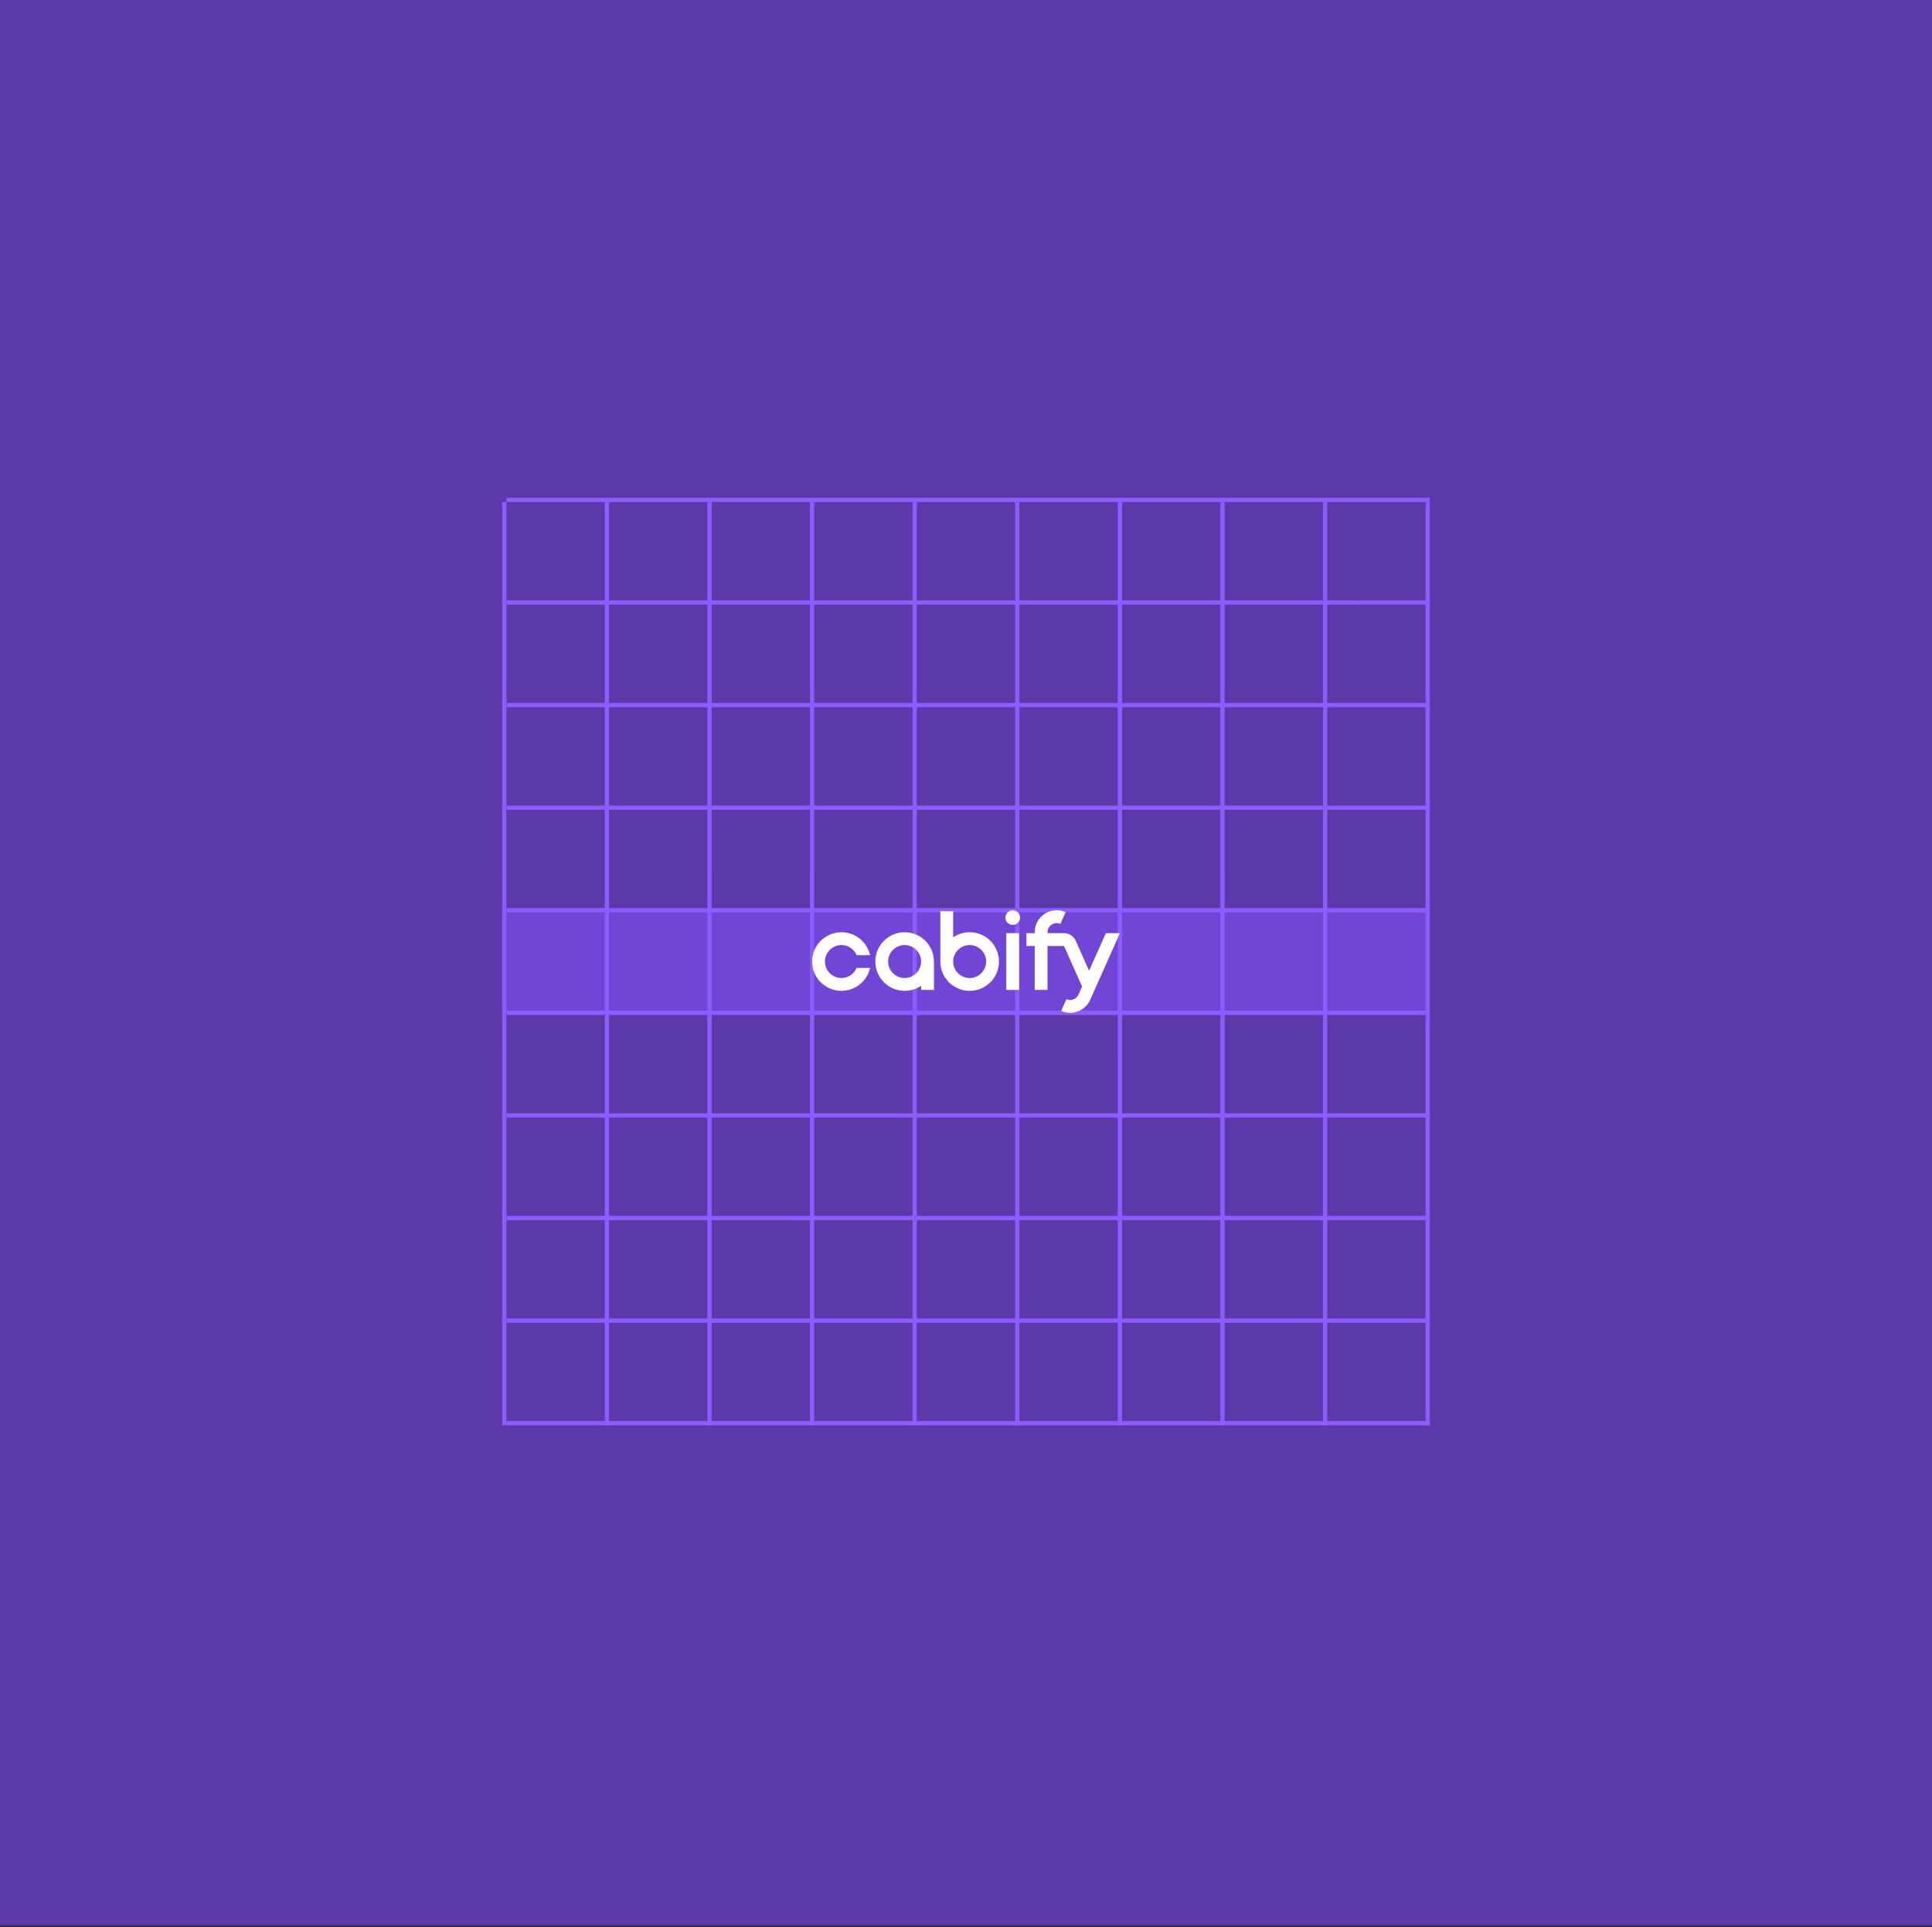
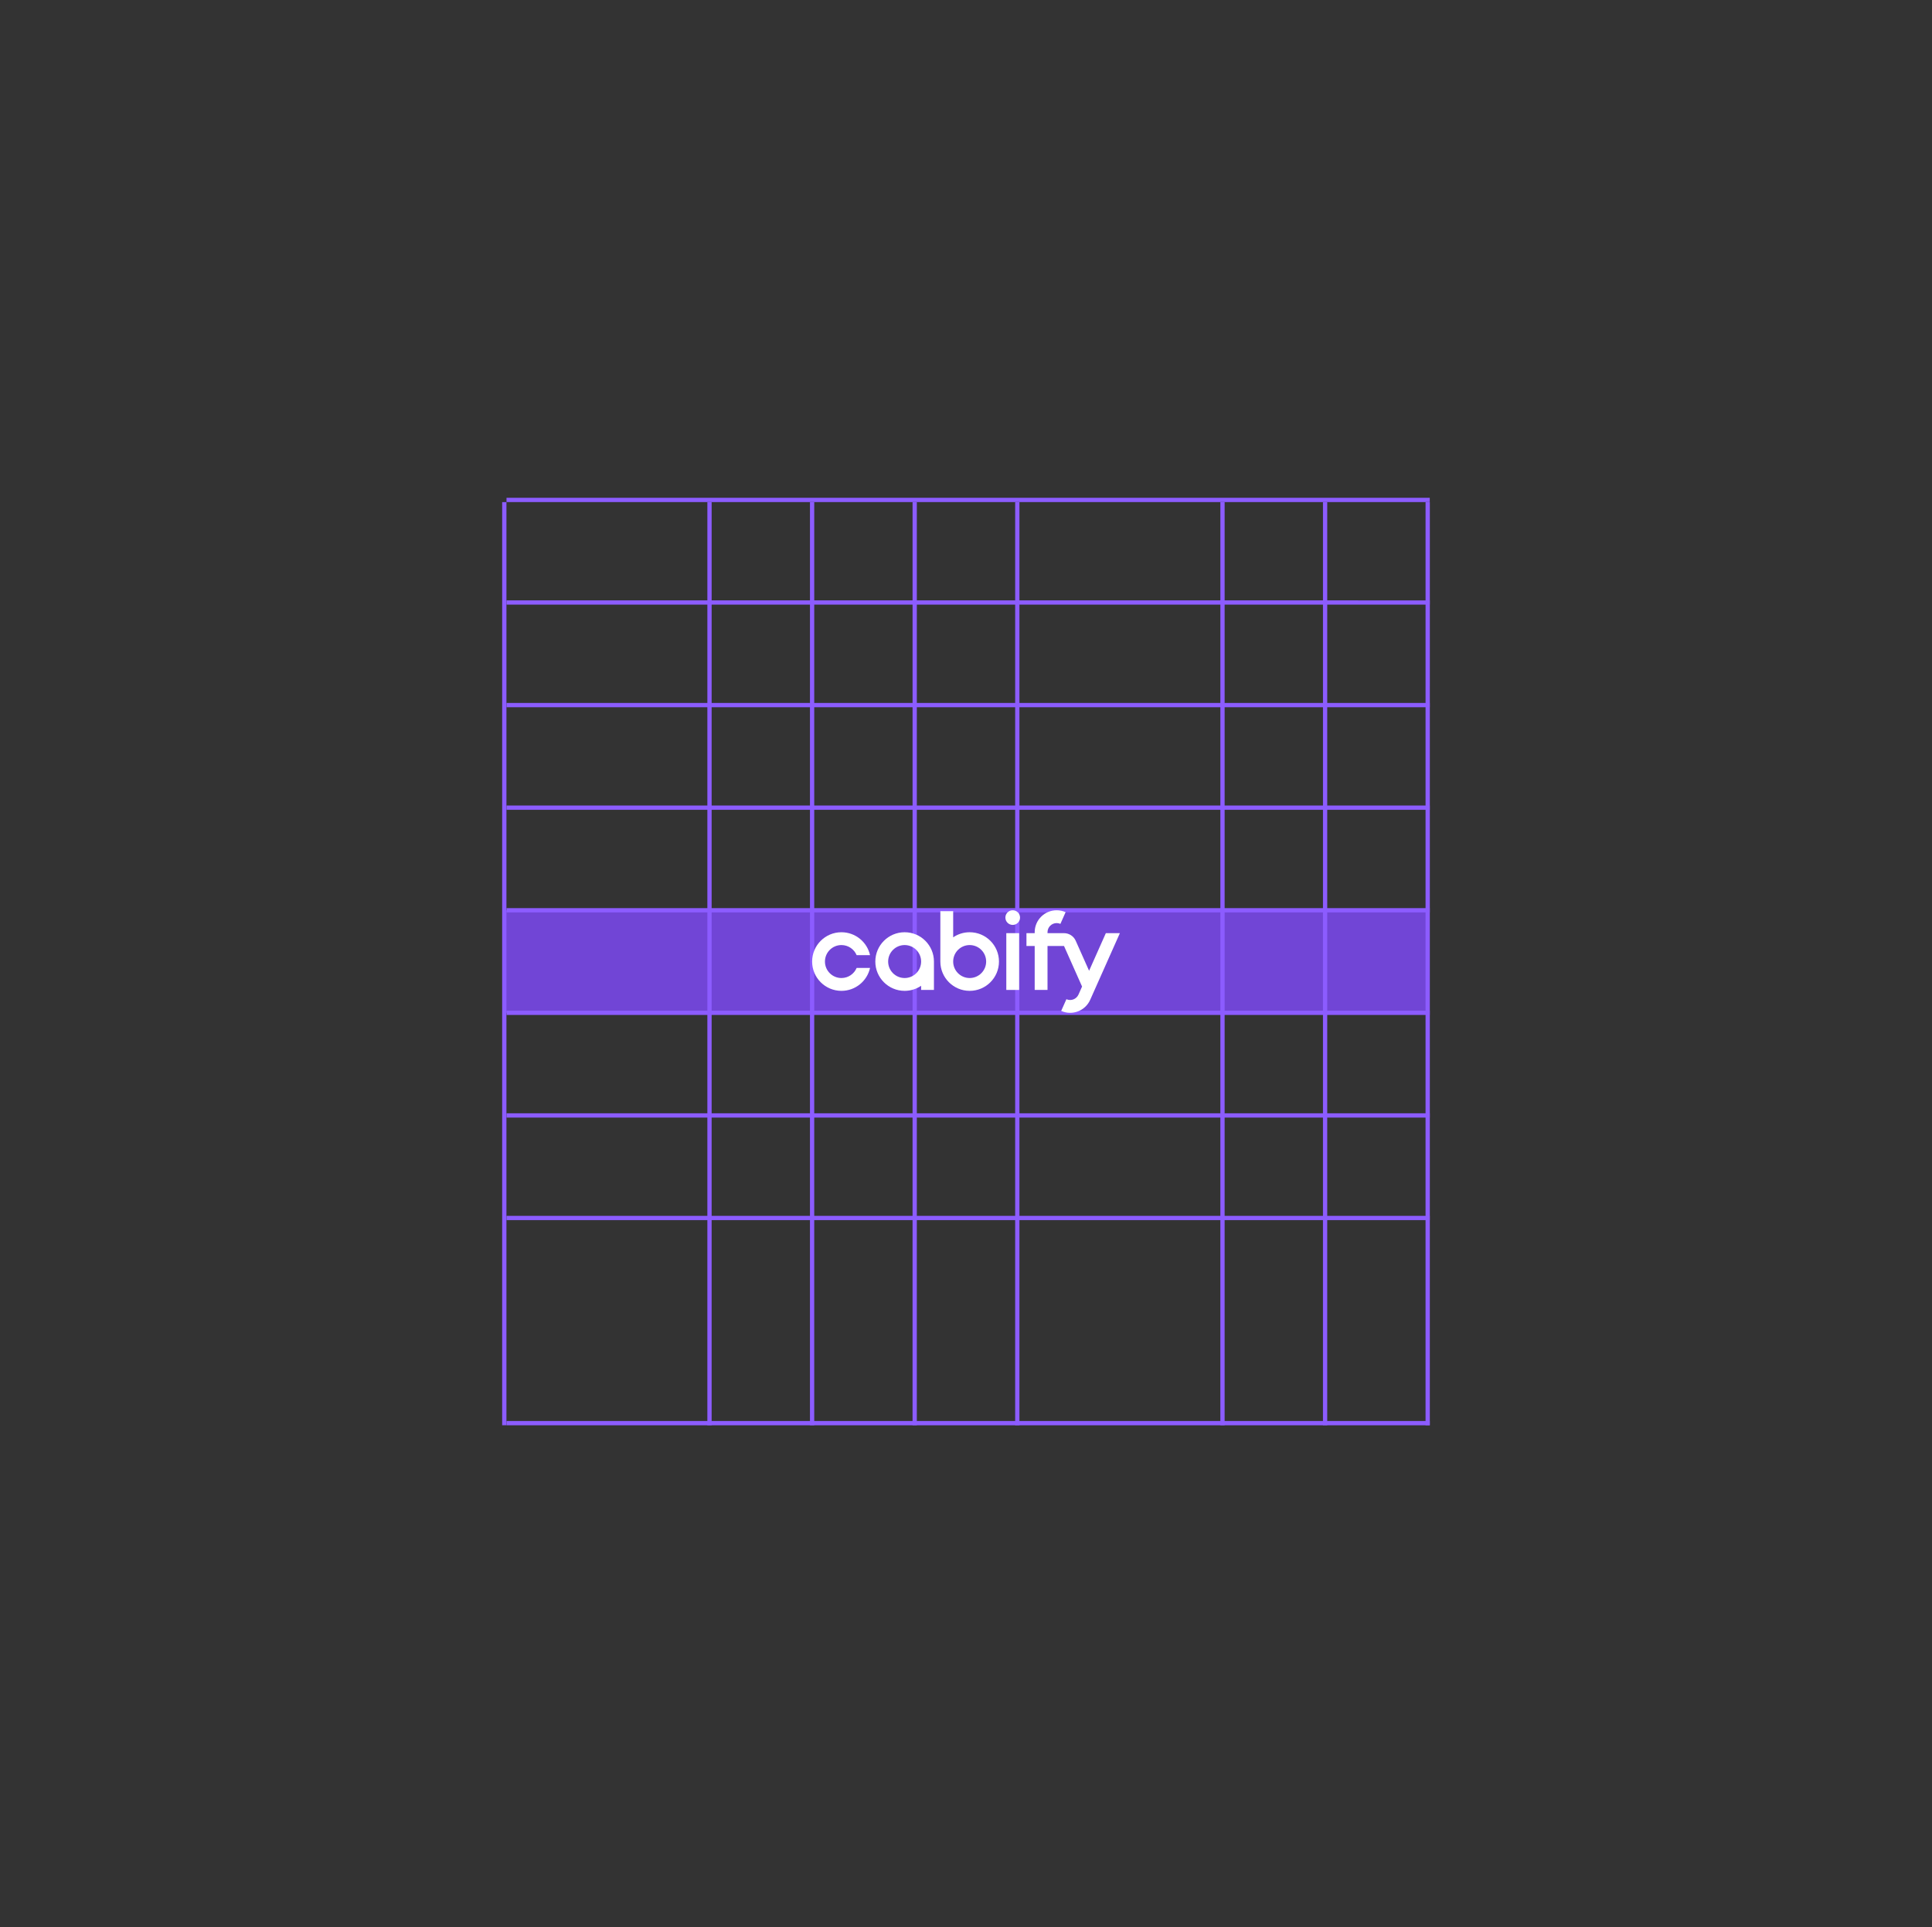
<svg xmlns="http://www.w3.org/2000/svg" width="452" height="451" viewBox="0 0 452 451" fill="none">
  <rect x="0" y="0" width="452" height="451" fill="#333333" stroke="none" />
-   <rect width="452" height="450.5" fill="#5B39A8" />
  <rect x="118" y="213" width="216" height="24" fill="#7145D6" />
  <line x1="118.5" y1="333.016" x2="334.5" y2="333.02" stroke="#8C5CFF" />
-   <line x1="118.5" y1="309.012" x2="334.5" y2="309.016" stroke="#8C5CFF" />
  <line x1="118.5" y1="285.008" x2="334.5" y2="285.012" stroke="#8C5CFF" />
  <line x1="118.5" y1="261.004" x2="334.5" y2="261.008" stroke="#8C5CFF" />
  <line x1="118.5" y1="237" x2="334.5" y2="237.004" stroke="#8C5CFF" />
  <line x1="118.5" y1="212.996" x2="334.5" y2="213" stroke="#8C5CFF" />
  <line x1="118.5" y1="188.992" x2="334.5" y2="188.996" stroke="#8C5CFF" />
  <line x1="118.5" y1="164.988" x2="334.5" y2="164.992" stroke="#8C5CFF" />
  <line x1="118.5" y1="140.984" x2="334.5" y2="140.988" stroke="#8C5CFF" />
  <line x1="118.5" y1="116.98" x2="334.5" y2="116.984" stroke="#8C5CFF" />
  <line y1="-0.5" x2="216" y2="-0.5" transform="matrix(1.63793e-05 -1 1 2.08528e-05 334.514 333.5)" stroke="#8C5CFF" />
  <line y1="-0.5" x2="216" y2="-0.5" transform="matrix(1.63793e-05 -1 1 2.08528e-05 310.511 333.5)" stroke="#8C5CFF" />
  <line y1="-0.5" x2="216" y2="-0.5" transform="matrix(1.63793e-05 -1 1 2.08528e-05 286.507 333.5)" stroke="#8C5CFF" />
-   <line y1="-0.5" x2="216" y2="-0.5" transform="matrix(1.63793e-05 -1 1 2.08528e-05 262.504 333.5)" stroke="#8C5CFF" />
  <line y1="-0.5" x2="216" y2="-0.5" transform="matrix(1.63793e-05 -1 1 2.08528e-05 238.5 333.5)" stroke="#8C5CFF" />
  <line y1="-0.5" x2="216" y2="-0.5" transform="matrix(1.63793e-05 -1 1 2.08528e-05 214.496 333.5)" stroke="#8C5CFF" />
  <line y1="-0.5" x2="216" y2="-0.5" transform="matrix(1.63793e-05 -1 1 2.08528e-05 190.493 333.5)" stroke="#8C5CFF" />
  <line y1="-0.5" x2="216" y2="-0.5" transform="matrix(1.63793e-05 -1 1 2.08528e-05 166.489 333.5)" stroke="#8C5CFF" />
-   <line y1="-0.5" x2="216" y2="-0.5" transform="matrix(1.63793e-05 -1 1 2.08528e-05 142.486 333.5)" stroke="#8C5CFF" />
  <line y1="-0.5" x2="216" y2="-0.5" transform="matrix(1.63793e-05 -1 1 2.08528e-05 118.482 333.5)" stroke="#8C5CFF" />
  <path fill-rule="evenodd" clip-rule="evenodd" d="M220 225V213.214H223V219.33C224.099 218.581 225.427 218.143 226.857 218.143C230.644 218.143 233.714 221.213 233.714 225C233.714 228.787 230.644 231.857 226.857 231.857C223.07 231.857 220 228.787 220 225ZM226.857 228.857C224.727 228.857 223 227.13 223 225C223 222.87 224.727 221.143 226.857 221.143C228.987 221.143 230.714 222.87 230.714 225C230.714 227.13 228.987 228.857 226.857 228.857Z" fill="white" />
  <path fill-rule="evenodd" clip-rule="evenodd" d="M215.5 230.67V231.643H218.5V225C218.5 221.213 215.43 218.143 211.643 218.143C207.856 218.143 204.786 221.213 204.786 225C204.786 228.787 207.856 231.857 211.643 231.857C213.073 231.857 214.401 231.419 215.5 230.67ZM207.786 225C207.786 222.87 209.513 221.143 211.643 221.143C213.773 221.143 215.5 222.87 215.5 225C215.5 227.13 213.773 228.857 211.643 228.857C209.513 228.857 207.786 227.13 207.786 225Z" fill="white" />
  <path d="M196.857 221.143C194.727 221.143 193 222.87 193 225C193 227.13 194.727 228.857 196.857 228.857C198.455 228.857 199.827 227.885 200.412 226.5H203.55C202.866 229.566 200.129 231.857 196.857 231.857C193.07 231.857 190 228.787 190 225C190 221.213 193.07 218.143 196.857 218.143C200.129 218.143 202.866 220.434 203.55 223.5H200.412C199.827 222.115 198.455 221.143 196.857 221.143Z" fill="white" />
  <path d="M235.429 218.357V231.643H238.429V218.357H235.429Z" fill="white" />
  <path d="M249.307 213.443C248.667 213.158 247.959 213 247.214 213C244.374 213 242.071 215.303 242.071 218.143V218.358L240.143 218.358V221.358H242.071V231.643H245.071V221.358H248.929L253.155 230.85L252.319 232.728C251.837 233.809 250.57 234.295 249.489 233.814L248.269 236.554C250.864 237.71 253.904 236.543 255.059 233.948L262.001 218.357H258.717L254.797 227.162L251.669 220.138C251.172 219.021 250.077 218.358 248.929 218.357L245.071 218.357V218.143C245.071 216.959 246.031 216 247.214 216C247.525 216 247.82 216.066 248.086 216.185L249.307 213.443Z" fill="white" />
  <path d="M238.643 214.714C238.643 215.661 237.875 216.429 236.929 216.429C235.982 216.429 235.214 215.661 235.214 214.714C235.214 213.768 235.982 213 236.929 213C237.875 213 238.643 213.768 238.643 214.714Z" fill="white" />
</svg>